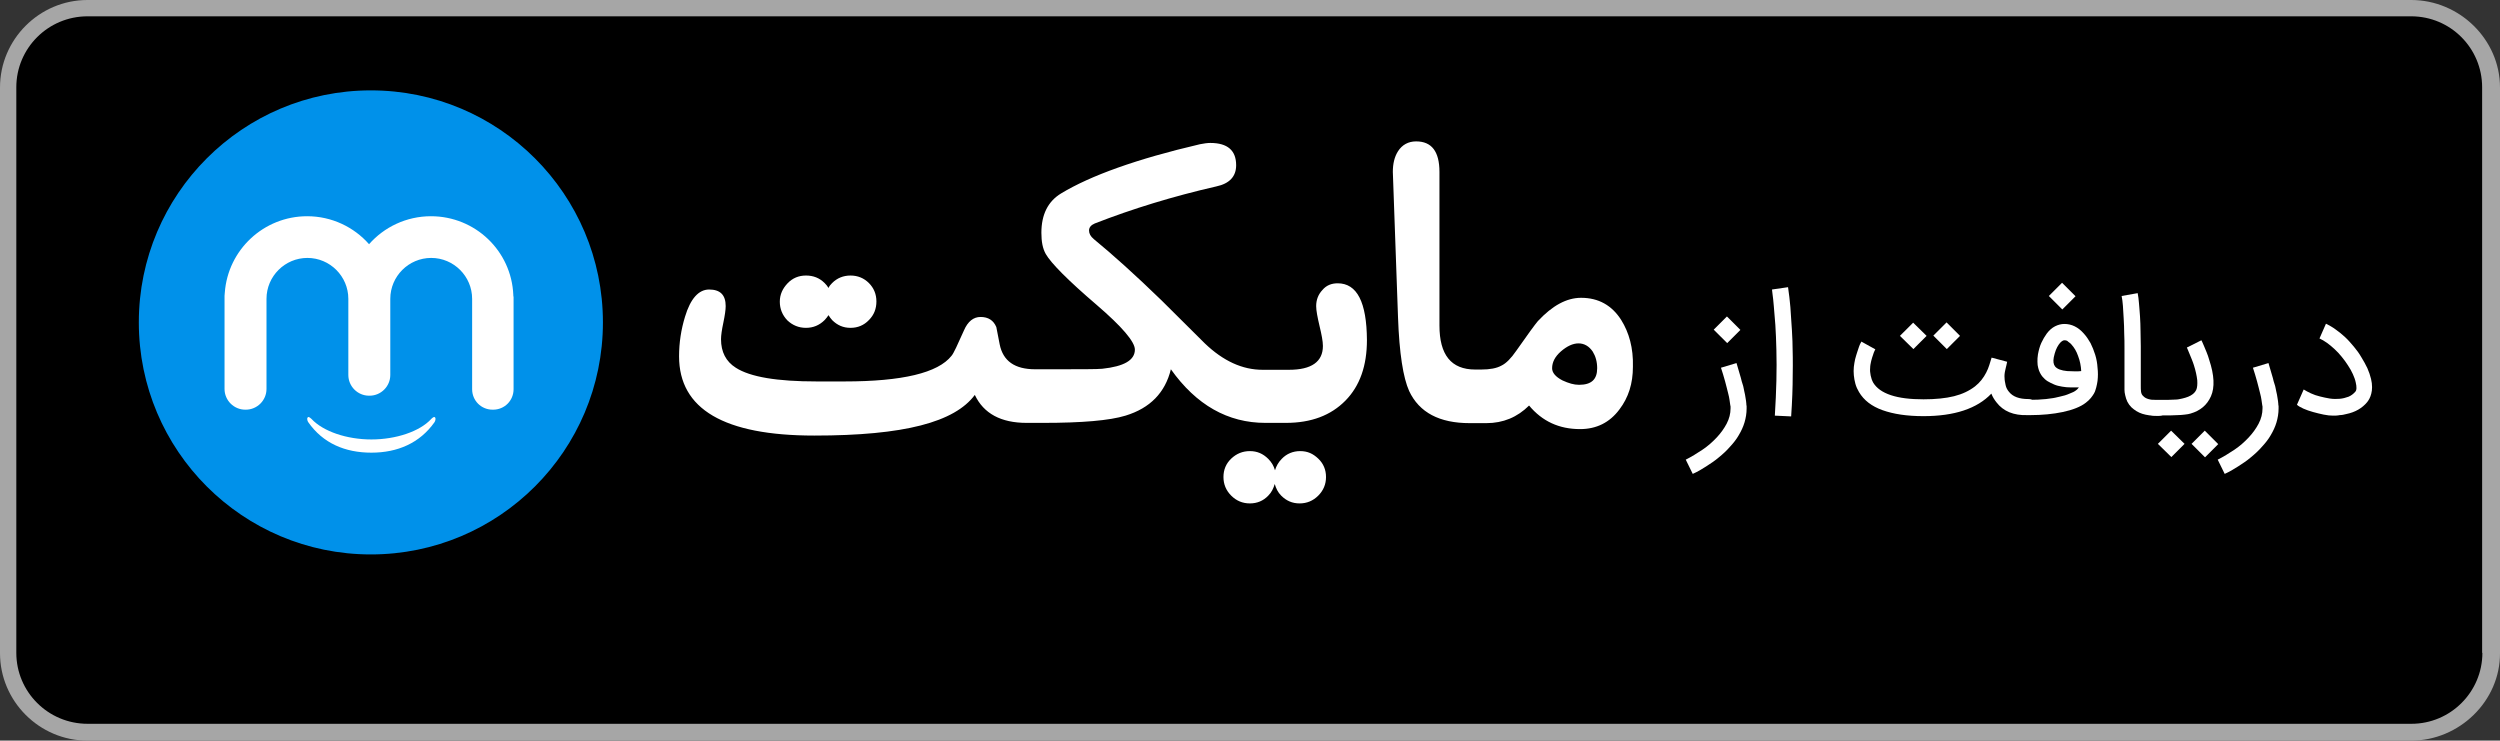
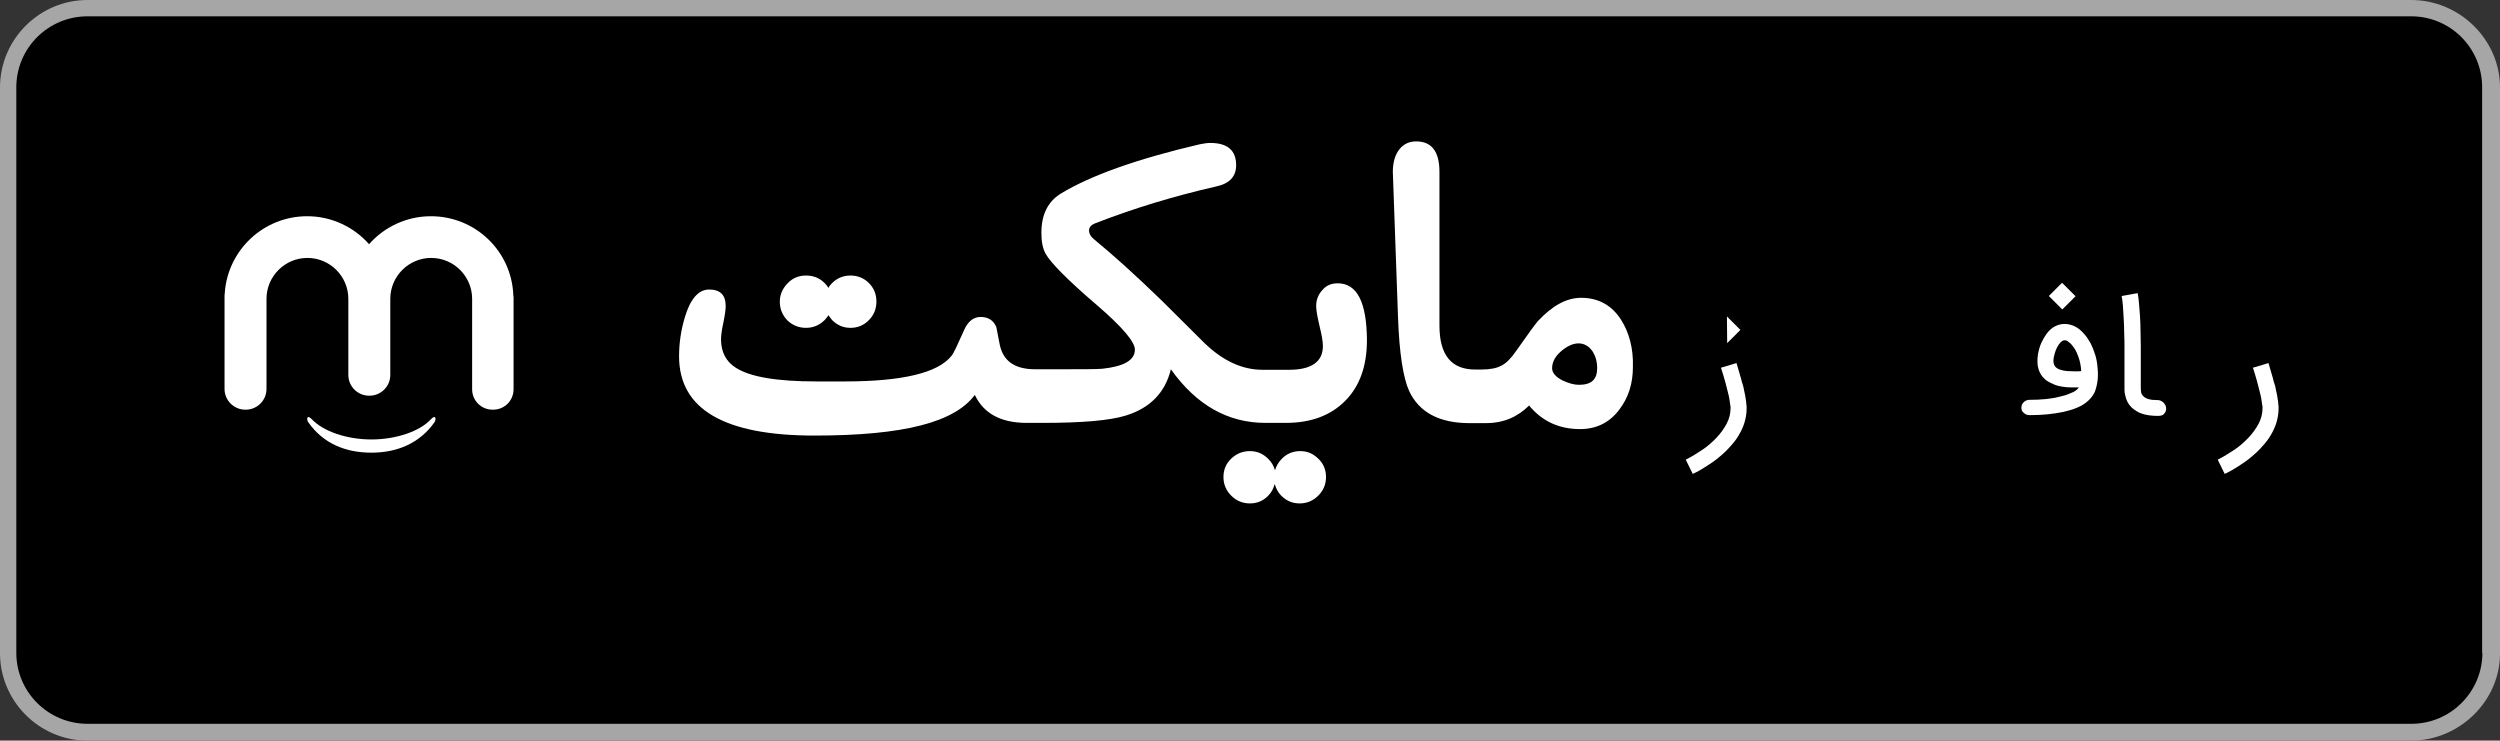
<svg xmlns="http://www.w3.org/2000/svg" width="800" height="237" viewBox="0 0 800 237" fill="none">
  <rect x="0" y="0" width="800" height="237" fill="#333333" stroke="none" />
  <g clip-path="url(#clip0_1879_24175)">
    <path d="M771.574 237H28.012C12.597 237 0 224.404 0 208.991V28.009C0 12.596 12.597 0 28.012 0H771.574C786.989 0 800 12.596 800 28.009V208.991C800.083 224.321 786.989 237 771.574 237Z" fill="#A6A6A6" />
    <path d="M794.364 208.908C794.364 221.421 784.17 231.614 771.656 231.614H28.012C15.414 231.614 5.221 221.421 5.221 208.908V27.926C5.221 15.413 15.414 5.221 28.012 5.221H771.573C784.17 5.221 794.281 15.413 794.281 27.926V208.908H794.364Z" fill="black" />
-     <path d="M555.683 116.18C556.18 117.754 556.595 119.412 557.092 120.986C557.258 121.649 557.424 122.395 557.672 123.058C557.921 123.721 558.004 124.549 558.169 125.212C558.335 125.958 558.501 126.621 558.584 127.367C558.667 128.03 558.832 128.693 558.832 129.273C558.832 129.438 558.832 129.687 558.915 129.936V130.764C558.915 132.256 558.667 133.748 558.252 135.156C557.838 136.565 557.175 137.974 556.429 139.217C555.683 140.543 554.689 141.786 553.611 142.946C552.534 144.189 551.374 145.266 550.048 146.343C548.804 147.421 547.395 148.332 545.987 149.244C544.578 150.155 543.169 150.984 541.677 151.647L539.439 147.089C541.263 146.178 543.003 145.1 544.743 143.94C546.484 142.78 547.976 141.454 549.302 140.045C550.628 138.637 551.705 137.145 552.534 135.571C553.363 133.996 553.777 132.339 553.777 130.682V130.267C553.777 130.101 553.777 129.853 553.694 129.687C553.611 129.19 553.528 128.527 553.445 127.947C553.363 127.284 553.197 126.621 553.031 125.958C552.865 125.295 552.7 124.632 552.534 123.969C552.368 123.306 552.202 122.643 552.037 122.063C551.622 120.572 551.208 119.163 550.711 117.671L555.683 116.18ZM556.926 105.573L552.7 109.799L548.39 105.49L552.617 101.264L556.926 105.573Z" fill="white" />
-     <path d="M567.949 133.002C568.197 129.024 568.363 125.295 568.446 121.814C568.529 118.334 568.529 115.019 568.446 112.036C568.363 109.053 568.28 106.401 568.114 103.998C567.949 101.595 567.783 99.606 567.617 97.949C567.451 96.291 567.369 94.966 567.203 94.054C567.12 93.142 567.037 92.645 567.037 92.645L572.175 91.899C572.175 91.982 572.341 93.06 572.59 95.048C572.673 96.043 572.838 97.12 572.921 98.28C573.004 99.44 573.087 100.683 573.17 102.009C573.253 103.335 573.336 104.578 573.419 105.738C573.501 106.898 573.501 108.059 573.584 109.136C573.667 112.368 573.75 115.931 573.667 119.991C573.667 124.052 573.501 128.444 573.17 133.25L567.949 133.002Z" fill="white" />
-     <path d="M638.891 128.775C638.228 127.947 637.648 127.035 637.233 125.958C632.675 130.764 625.382 133.167 615.52 133.167C610.216 133.167 605.906 132.504 602.425 131.261C598.945 130.018 596.458 128.112 594.884 125.461C594.386 124.632 593.972 123.72 593.724 122.809C593.475 121.897 593.309 120.986 593.226 120.074C593.143 119.163 593.143 118.334 593.226 117.423C593.309 116.594 593.475 115.765 593.641 114.937C593.889 114.108 594.055 113.362 594.304 112.699C594.552 112.036 594.718 111.456 594.884 110.959C595.049 110.462 595.215 110.13 595.381 109.799C595.547 109.55 595.63 109.384 595.63 109.302L600.105 111.788C600.105 111.788 600.022 111.953 599.856 112.285C599.691 112.616 599.525 113.031 599.359 113.611C599.193 114.108 598.945 114.771 598.779 115.517C598.613 116.262 598.447 117.008 598.447 117.754C598.365 118.5 598.447 119.329 598.613 120.157C598.779 120.986 599.028 121.732 599.442 122.477C600.519 124.218 602.343 125.544 605.077 126.455C607.812 127.367 611.293 127.781 615.52 127.781C619.332 127.781 622.647 127.45 625.299 126.787C627.951 126.124 630.189 125.046 632.012 123.638C632.841 122.975 633.504 122.312 634.084 121.566C634.664 120.82 635.161 120.074 635.576 119.246C635.99 118.417 636.322 117.671 636.57 116.843C636.819 116.014 637.068 115.268 637.316 114.439L642.289 115.765C642.206 116.097 642.123 116.511 642.04 116.925C641.957 117.34 641.791 117.837 641.709 118.334C641.46 119.329 641.377 120.24 641.46 120.903C641.46 121.649 641.626 122.395 641.791 123.223C641.957 124.052 642.372 124.798 642.869 125.378C644.112 126.952 646.184 127.698 649.085 127.698C649.83 127.698 650.411 127.947 650.908 128.444C651.405 128.941 651.654 129.521 651.654 130.267C651.654 131.013 651.405 131.593 650.908 132.09C650.411 132.587 649.83 132.836 649.085 132.836H648.836C644.361 133.002 641.046 131.593 638.891 128.775ZM616.514 107.479L612.288 111.705L607.978 107.479L612.205 103.252L616.514 107.479ZM627.205 107.479L622.979 111.705L618.669 107.396L622.896 103.169L627.205 107.479Z" fill="white" />
+     <path d="M555.683 116.18C556.18 117.754 556.595 119.412 557.092 120.986C557.258 121.649 557.424 122.395 557.672 123.058C557.921 123.721 558.004 124.549 558.169 125.212C558.335 125.958 558.501 126.621 558.584 127.367C558.667 128.03 558.832 128.693 558.832 129.273C558.832 129.438 558.832 129.687 558.915 129.936V130.764C558.915 132.256 558.667 133.748 558.252 135.156C557.838 136.565 557.175 137.974 556.429 139.217C555.683 140.543 554.689 141.786 553.611 142.946C552.534 144.189 551.374 145.266 550.048 146.343C548.804 147.421 547.395 148.332 545.987 149.244C544.578 150.155 543.169 150.984 541.677 151.647L539.439 147.089C541.263 146.178 543.003 145.1 544.743 143.94C546.484 142.78 547.976 141.454 549.302 140.045C550.628 138.637 551.705 137.145 552.534 135.571C553.363 133.996 553.777 132.339 553.777 130.682V130.267C553.777 130.101 553.777 129.853 553.694 129.687C553.611 129.19 553.528 128.527 553.445 127.947C553.363 127.284 553.197 126.621 553.031 125.958C552.865 125.295 552.7 124.632 552.534 123.969C552.368 123.306 552.202 122.643 552.037 122.063C551.622 120.572 551.208 119.163 550.711 117.671L555.683 116.18ZM556.926 105.573L552.7 109.799L552.617 101.264L556.926 105.573Z" fill="white" />
    <path d="M646.846 130.516C646.846 129.77 647.094 129.19 647.592 128.692C648.089 128.195 648.752 127.947 649.415 127.947C651.321 127.947 653.144 127.864 654.719 127.698C656.376 127.532 657.785 127.284 659.028 126.952C660.272 126.704 661.349 126.372 662.261 125.958C663.172 125.626 663.835 125.295 664.25 124.963C664.498 124.798 664.664 124.632 664.83 124.466C664.996 124.301 665.078 124.135 665.244 123.969H662.592C661.68 123.969 660.769 123.886 659.857 123.72C658.946 123.555 658.117 123.389 657.371 123.058C656.625 122.726 655.879 122.395 655.216 121.98C654.553 121.566 654.056 121.069 653.559 120.489C653.31 120.157 653.061 119.826 652.813 119.328C652.564 118.914 652.398 118.334 652.233 117.754C652.067 117.174 651.984 116.511 651.984 115.765C651.984 115.019 651.984 114.274 652.15 113.362C652.398 112.036 652.73 110.793 653.227 109.716C653.724 108.639 654.305 107.644 654.968 106.733C655.713 105.738 656.625 104.91 657.62 104.412C658.614 103.915 659.609 103.667 660.603 103.667C662.924 103.667 664.995 104.661 666.819 106.733C667.648 107.644 668.311 108.639 668.974 109.799C669.554 110.959 670.051 112.202 670.465 113.528C670.88 114.854 671.128 116.262 671.211 117.671C671.377 119.08 671.377 120.489 671.211 121.897C671.128 122.56 670.963 123.306 670.797 123.969C670.714 124.218 670.631 124.466 670.548 124.798C670.465 125.129 670.3 125.544 670.051 125.958C669.802 126.372 669.471 126.869 669.056 127.367C668.642 127.864 668.145 128.361 667.482 128.858C666.653 129.521 665.576 130.101 664.332 130.598C663.089 131.096 661.68 131.51 660.106 131.841C658.531 132.173 656.874 132.421 655.133 132.587C653.393 132.753 651.57 132.836 649.829 132.836H649.415C648.669 132.836 648.089 132.587 647.592 132.09C647.177 131.841 646.846 131.261 646.846 130.516ZM664.167 94.8L659.94 99.026L655.631 94.717L659.857 90.491L664.167 94.8ZM660.603 108.887C660.354 108.887 660.106 108.97 659.774 109.219C659.443 109.467 659.111 109.799 658.78 110.296C658.448 110.793 658.117 111.373 657.868 112.036C657.62 112.699 657.371 113.528 657.205 114.356C656.957 115.682 657.122 116.594 657.62 117.257C657.951 117.671 658.448 118.003 659.111 118.251C659.774 118.5 660.603 118.666 661.515 118.748C662.426 118.748 663.255 118.831 664.001 118.831C664.747 118.831 665.41 118.831 665.99 118.748C665.907 117.091 665.576 115.434 664.996 113.942C664.498 112.451 663.752 111.208 662.841 110.213C662.592 109.882 662.178 109.633 661.763 109.302C661.598 109.053 661.183 108.887 660.603 108.887Z" fill="white" />
    <path d="M690.44 133.084C688.533 133.084 686.876 132.836 685.55 132.421C684.224 132.007 683.064 131.261 682.069 130.35C681.489 129.77 681.075 129.189 680.743 128.527C680.412 127.864 680.246 127.201 680.08 126.538C679.914 125.875 679.832 125.295 679.832 124.715V111.373C679.832 109.881 679.832 108.307 679.749 106.732C679.749 105.075 679.666 103.583 679.583 102.009C679.5 100.517 679.417 99.109 679.334 97.866C679.251 96.623 679.086 95.545 678.92 94.717L684.058 93.805C684.224 94.717 684.39 95.794 684.473 97.037C684.555 98.363 684.721 99.689 684.804 101.263C684.887 102.755 684.97 104.329 684.97 105.987C684.97 107.644 685.053 109.218 685.053 110.793V123.389C685.053 124.135 685.053 124.797 685.136 125.378C685.218 125.958 685.467 126.455 685.881 126.786C686.627 127.615 688.119 128.029 690.274 128.029H690.523C690.854 128.029 691.186 128.112 691.517 128.278C691.849 128.444 692.097 128.609 692.346 128.858C692.594 129.107 692.76 129.355 692.926 129.687C693.092 130.018 693.175 130.35 693.175 130.681C693.175 131.427 692.926 132.007 692.429 132.504C692.014 133.001 691.186 133.084 690.44 133.084Z" fill="white" />
-     <path d="M686.545 130.516C686.545 129.77 686.794 129.19 687.291 128.692C687.788 128.195 688.368 127.947 689.114 127.947H694.004C694.75 127.947 695.413 127.864 696.158 127.864C696.904 127.864 697.567 127.698 698.313 127.532C698.976 127.367 699.639 127.201 700.219 126.952C700.8 126.704 701.297 126.455 701.794 126.041C702.208 125.709 702.54 125.295 702.789 124.798C703.12 124.052 703.203 122.975 703.12 121.649C702.954 120.24 702.623 118.666 702.043 116.842C701.877 116.262 701.628 115.682 701.38 115.019C701.131 114.356 700.882 113.776 700.634 113.196C700.385 112.533 700.054 111.87 699.805 111.207L704.446 108.887C704.446 108.887 704.529 109.053 704.695 109.384C704.86 109.716 705.026 110.213 705.275 110.71C705.523 111.29 705.772 111.953 706.104 112.699C706.435 113.445 706.684 114.274 706.932 115.102C708.59 120.074 708.756 123.969 707.512 126.787C706.269 129.604 704.115 131.427 700.965 132.339C700.468 132.504 699.888 132.587 699.142 132.67C698.396 132.753 697.65 132.836 696.904 132.836C696.159 132.836 695.413 132.919 694.75 132.919H689.114C688.368 132.919 687.788 132.67 687.291 132.173C686.711 131.841 686.545 131.261 686.545 130.516ZM699.059 142.034L694.833 146.26L690.523 142.034L694.75 137.808L699.059 142.034ZM709.833 142.117L705.606 146.343L701.297 142.034L705.523 137.808L709.833 142.117Z" fill="white" />
    <path d="M725.91 116.18C726.407 117.754 726.821 119.412 727.319 120.986C727.484 121.649 727.65 122.395 727.899 123.058C728.147 123.721 728.23 124.549 728.396 125.212C728.562 125.958 728.727 126.621 728.81 127.367C728.893 128.03 729.059 128.693 729.059 129.273C729.059 129.438 729.059 129.687 729.142 129.936V130.764C729.142 132.256 728.893 133.748 728.479 135.156C728.064 136.565 727.401 137.974 726.656 139.217C725.91 140.543 724.915 141.786 723.838 142.946C722.76 144.189 721.6 145.266 720.274 146.343C719.031 147.421 717.622 148.332 716.213 149.244C714.804 150.155 713.395 150.984 711.904 151.647L709.666 147.089C711.489 146.178 713.23 145.1 714.97 143.94C716.71 142.78 718.202 141.454 719.528 140.045C720.854 138.637 721.932 137.145 722.76 135.571C723.589 133.996 724.004 132.339 724.004 130.681V130.267C724.004 130.101 724.004 129.853 723.921 129.687C723.838 129.19 723.755 128.527 723.672 127.947C723.589 127.284 723.423 126.621 723.258 125.958C723.092 125.295 722.926 124.632 722.76 123.969C722.595 123.306 722.429 122.643 722.263 122.063C721.849 120.572 721.434 119.163 720.937 117.671L725.91 116.18Z" fill="white" />
-     <path d="M746.545 133.001C745.716 133.001 744.722 132.918 743.562 132.67C742.401 132.421 741.324 132.173 740.164 131.841C739.003 131.51 738.009 131.178 737.097 130.764C736.186 130.35 735.44 129.935 735.025 129.521L737.18 124.632C737.843 125.046 738.589 125.46 739.501 125.875C740.412 126.289 741.324 126.621 742.401 126.869C743.396 127.118 744.473 127.366 745.551 127.532C746.628 127.698 747.705 127.698 748.7 127.615C749.694 127.532 750.606 127.283 751.518 126.952C752.346 126.621 753.092 126.04 753.672 125.378C754.17 124.88 754.17 123.803 753.838 122.394C753.672 121.566 753.341 120.654 752.927 119.743C752.512 118.831 752.015 117.92 751.352 116.925C750.772 116.014 750.109 115.102 749.363 114.19C748.617 113.279 747.871 112.45 747.042 111.704C746.214 110.959 745.468 110.296 744.639 109.716C743.81 109.136 742.981 108.638 742.236 108.307L744.307 103.583C745.302 104.081 746.379 104.661 747.374 105.407C748.451 106.152 749.446 106.981 750.44 107.893C751.435 108.804 752.346 109.881 753.258 110.959C754.17 112.036 754.998 113.196 755.661 114.356C756.407 115.516 756.987 116.677 757.568 117.837C758.065 118.997 758.479 120.157 758.728 121.234C758.976 122.229 759.059 123.057 759.059 123.886C759.059 124.632 758.976 125.378 758.811 125.958C758.645 126.538 758.479 127.118 758.231 127.532C757.982 128.029 757.733 128.361 757.485 128.692C755.91 130.598 753.672 131.924 750.772 132.504C750.109 132.67 749.446 132.836 748.7 132.836C748.037 133.001 747.208 133.001 746.545 133.001Z" fill="white" />
    <path d="M257.91 104.91C260.23 104.91 262.219 104.081 263.877 102.424C264.374 101.926 264.788 101.346 265.12 100.849C265.451 101.429 265.866 101.926 266.28 102.424C267.937 104.081 269.844 104.91 272.164 104.91C274.485 104.91 276.474 104.081 278.048 102.424C279.706 100.766 280.452 98.777 280.452 96.457C280.452 94.137 279.623 92.148 278.048 90.574C276.474 88.999 274.485 88.17 272.164 88.17C269.844 88.17 267.855 88.999 266.28 90.574C265.783 91.071 265.368 91.568 265.12 92.148C264.788 91.568 264.374 91.071 263.877 90.574C262.219 88.916 260.23 88.17 257.91 88.17C255.589 88.17 253.6 88.999 252.025 90.656C250.451 92.314 249.539 94.22 249.539 96.54C249.539 98.86 250.368 100.849 251.942 102.506C253.6 104.081 255.589 104.91 257.91 104.91Z" fill="white" />
    <path d="M428.054 90.656C426.065 90.656 424.407 91.319 423.164 92.811C421.838 94.219 421.175 95.96 421.175 97.948C421.175 99.357 421.59 101.512 422.253 104.329C422.916 107.064 423.33 109.218 423.33 110.71C423.33 115.765 419.683 118.334 412.473 118.334H404.02C397.556 118.334 391.423 115.516 385.539 109.881C378.66 103.086 374.102 98.529 371.698 96.125C363.245 87.922 356.035 81.458 349.985 76.486C348.99 75.657 348.493 74.746 348.493 73.751C348.493 72.757 349.156 72.011 350.316 71.514C362.416 66.79 375.428 62.813 389.185 59.664C393.495 58.752 395.567 56.432 395.567 52.869C395.567 48.145 392.832 45.742 387.279 45.742C386.367 45.742 385.207 45.908 383.964 46.157C363.742 50.88 348.99 56.183 339.543 61.901C335.316 64.47 333.244 68.696 333.244 74.497C333.244 77.315 333.658 79.552 334.653 81.292C336.31 84.192 341.697 89.662 350.897 97.534C359.101 104.578 363.162 109.384 363.162 111.87C363.162 115.268 359.681 117.257 352.72 118.002C351.228 118.168 345.593 118.168 335.73 118.168H331.255C324.708 118.168 320.978 115.516 319.901 110.213C319.321 107.23 318.989 105.407 318.824 104.661C317.912 102.506 316.254 101.429 313.768 101.429C311.531 101.429 309.707 102.838 308.464 105.738C306.392 110.379 305.149 113.113 304.486 113.859C300.177 119.328 288.74 122.063 270.258 122.063H261.308C248.711 122.063 240.092 120.654 235.451 117.671C232.301 115.682 230.727 112.616 230.727 108.555C230.727 107.395 230.975 105.572 231.473 103.252C231.97 100.849 232.218 99.109 232.218 97.948C232.218 94.385 230.478 92.645 226.914 92.645C223.599 92.645 220.947 95.545 219.207 101.346C217.964 105.407 217.301 109.633 217.301 114.025C217.301 130.93 231.721 139.382 260.562 139.382C289.403 139.382 305.481 135.073 311.945 126.372C314.763 132.338 320.315 135.322 328.52 135.322H333.741C346.256 135.322 355.04 134.576 360.179 133.001C368.052 130.598 372.859 125.626 374.682 118.168C382.804 129.604 392.915 135.322 404.932 135.322H411.479C419.601 135.322 425.899 132.918 430.54 128.195C435.181 123.472 437.419 117.008 437.419 108.804C437.336 96.706 434.27 90.656 428.054 90.656Z" fill="white" />
    <path d="M416.037 144.354C413.799 144.354 411.728 145.183 410.153 146.84C409.076 147.917 408.413 149.16 407.998 150.486C407.584 149.077 406.921 147.917 405.843 146.84C404.186 145.183 402.28 144.354 399.959 144.354C397.639 144.354 395.65 145.183 393.992 146.757C392.335 148.332 391.506 150.32 391.506 152.641C391.506 154.961 392.335 156.95 393.992 158.607C395.65 160.264 397.639 161.093 399.959 161.093C402.28 161.093 404.269 160.264 405.843 158.607C406.921 157.53 407.501 156.287 407.915 154.878C408.33 156.287 408.91 157.53 409.987 158.607C411.645 160.264 413.551 161.093 415.871 161.093C418.192 161.093 420.181 160.264 421.838 158.607C423.496 156.95 424.325 154.961 424.325 152.641C424.325 150.32 423.496 148.332 421.838 146.757C420.181 145.183 418.44 144.354 416.037 144.354Z" fill="white" />
    <path d="M518.803 102.423C515.82 97.7 511.51 95.297 505.958 95.297C501.317 95.297 496.759 97.783 492.117 102.755C491.206 103.832 488.885 106.981 485.239 112.202C483.581 114.605 482.007 116.262 480.432 117.008C478.94 117.837 476.785 118.251 473.968 118.251H472.062C464.354 118.251 460.625 113.528 460.625 104.164V55.023C460.625 48.477 458.138 45.245 453.166 45.245C450.68 45.245 448.691 46.322 447.365 48.394C446.204 50.217 445.707 52.455 445.707 55.023L447.365 101.512C447.779 113.113 449.022 120.903 450.928 125.129C454.16 132.007 460.625 135.405 470.321 135.405H475.625C481.012 135.405 485.57 133.499 489.3 129.77C493.526 134.824 498.913 137.311 505.626 137.311C510.847 137.311 515.074 135.239 518.223 131.013C521.124 127.201 522.533 122.726 522.533 117.34C522.699 111.373 521.29 106.401 518.803 102.423ZM505.295 123.14C503.637 123.14 501.98 122.643 499.991 121.731C497.753 120.571 496.676 119.245 496.676 117.837C496.676 115.931 497.587 114.108 499.493 112.45C501.4 110.793 503.306 109.881 505.129 109.881C506.952 109.881 508.527 110.793 509.687 112.533C510.599 114.025 511.096 115.765 511.096 117.837C511.096 121.4 509.273 123.14 505.295 123.14Z" fill="white" />
-     <path d="M118.679 177.419C159.689 177.419 192.935 144.176 192.935 103.17C192.935 62.163 159.689 28.921 118.679 28.921C77.668 28.921 44.422 62.163 44.422 103.17C44.422 144.176 77.668 177.419 118.679 177.419Z" fill="#0091EA" />
    <path d="M164.26 94.386C163.68 80.299 152.077 69.194 137.906 69.194C130.032 69.194 122.905 72.675 118.098 78.144C113.291 72.675 106.164 69.194 98.291 69.194C84.368 69.194 72.931 79.967 71.936 93.64C71.936 93.972 71.853 94.303 71.853 94.635V124.467C71.853 128.113 74.837 131.096 78.484 131.096H78.649C82.296 131.096 85.279 128.113 85.279 124.467V95.629C85.279 88.419 91.164 82.536 98.374 82.536C105.584 82.536 111.468 88.419 111.468 95.629V119.992C111.468 123.638 114.452 126.621 118.098 126.621H118.264C121.91 126.621 124.894 123.638 124.894 119.992V95.629C124.894 88.419 130.778 82.536 137.988 82.536C145.199 82.536 151.083 88.419 151.083 95.629V124.55C151.083 128.196 153.983 131.096 157.63 131.096H157.796C161.442 131.096 164.343 128.196 164.343 124.55V95.049C164.26 94.8 164.26 94.552 164.26 94.386Z" fill="white" />
    <path d="M139.231 133.582C138.899 133.085 137.988 134.079 137.988 134.079C134.341 138.057 126.716 140.626 118.843 140.626C110.97 140.626 103.428 138.057 99.699 134.079C99.699 134.079 98.704 133.085 98.456 133.582C98.041 134.162 98.622 135.074 98.622 135.074C103.346 141.869 110.473 144.852 118.843 144.852C127.214 144.852 134.341 141.786 139.065 135.074C138.982 135.157 139.645 134.245 139.231 133.582Z" fill="white" />
  </g>
  <defs>
    <clipPath id="clip0_1879_24175">
      <rect width="800" height="237" fill="white" />
    </clipPath>
  </defs>
</svg>